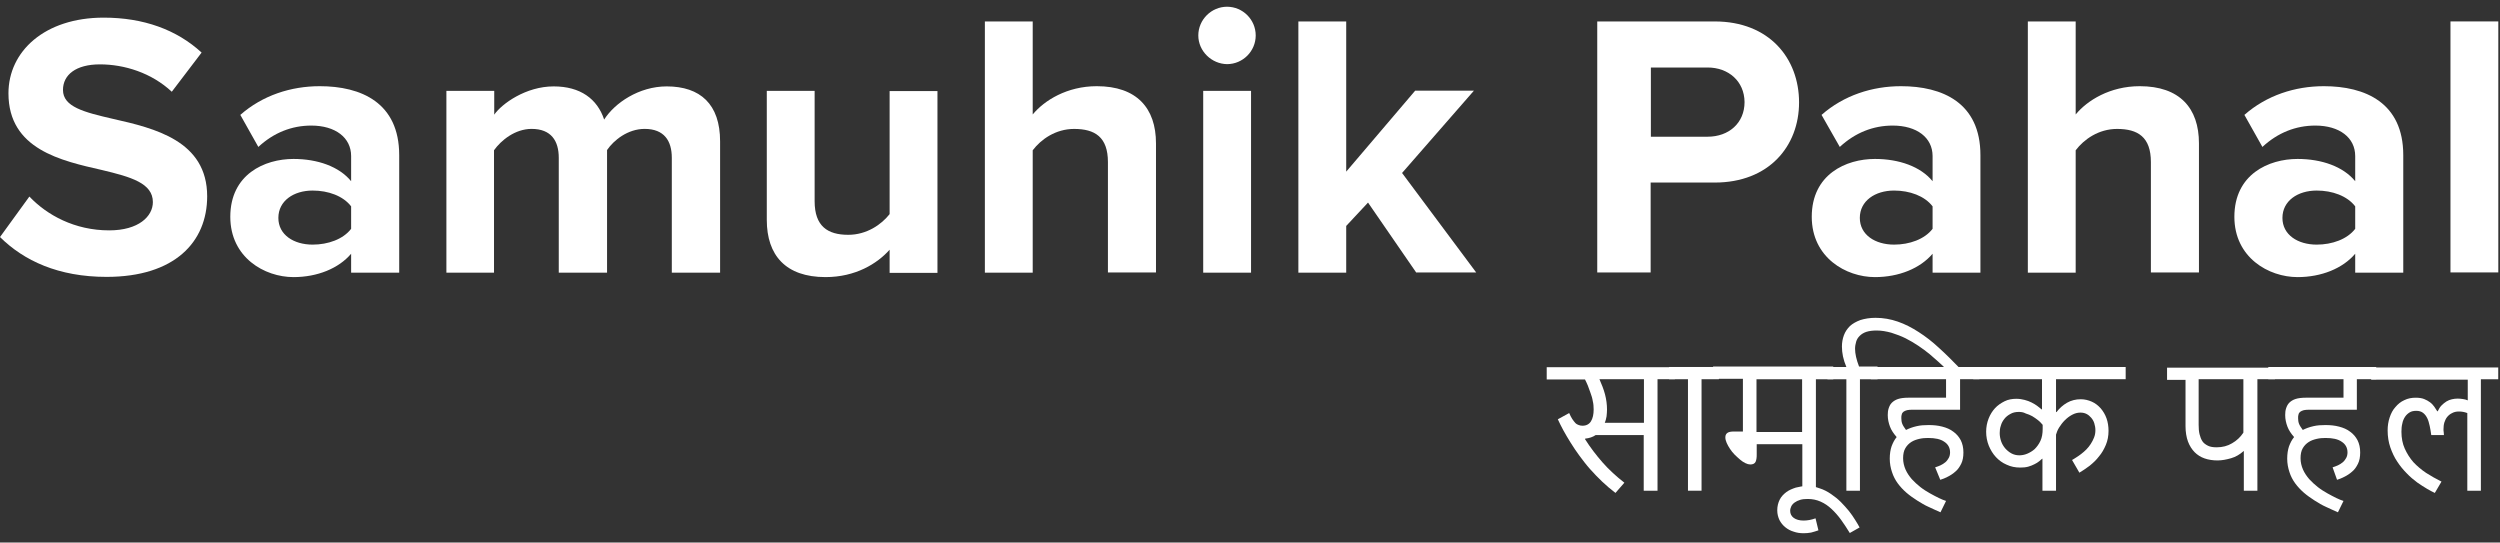
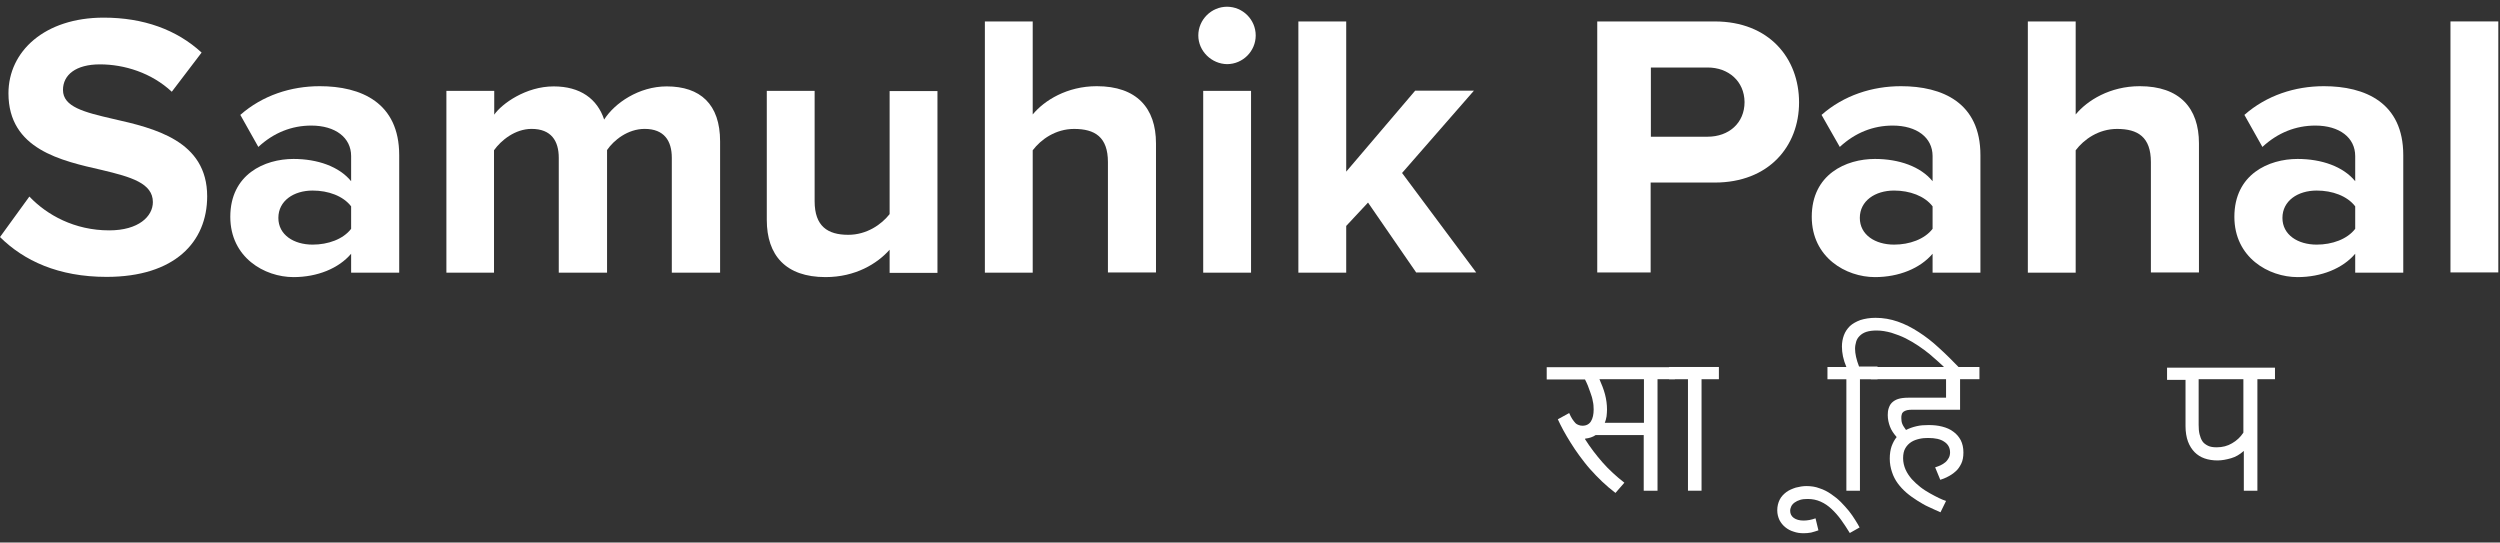
<svg xmlns="http://www.w3.org/2000/svg" width="235" height="51" viewBox="0 0 235 51" fill="none">
  <rect x="0" y="0" width="235" height="51" fill="#333333" stroke="none" />
  <path d="M2.761 18.476C4.413 20.212 7.007 21.655 10.27 21.655C13.031 21.655 14.37 20.337 14.37 18.998C14.37 17.221 12.32 16.635 9.601 15.986C5.752 15.108 0.795 14.041 0.795 8.77C0.795 4.838 4.183 1.658 9.747 1.658C13.492 1.658 16.608 2.788 18.951 4.942L16.148 8.624C14.245 6.846 11.693 6.051 9.392 6.051C7.133 6.051 5.92 7.034 5.92 8.456C5.92 10.046 7.907 10.548 10.626 11.175C14.516 12.054 19.474 13.225 19.474 18.455C19.474 22.764 16.399 26.027 10.019 26.027C5.48 26.027 2.238 24.5 0 22.282L2.761 18.476Z" fill="white" />
  <path d="M33.006 25.63V23.852C31.835 25.233 29.827 26.048 27.589 26.048C24.87 26.048 21.648 24.208 21.648 20.38C21.648 16.385 24.87 14.941 27.589 14.941C29.848 14.941 31.877 15.653 33.006 17.033V14.669C33.006 12.933 31.521 11.804 29.262 11.804C27.422 11.804 25.727 12.473 24.284 13.812L22.59 10.8C24.681 8.959 27.359 8.102 30.057 8.102C33.948 8.102 37.525 9.649 37.525 14.586V25.63H33.006ZM33.006 19.397C32.253 18.414 30.852 17.912 29.388 17.912C27.61 17.912 26.166 18.874 26.166 20.485C26.166 22.074 27.61 22.994 29.388 22.994C30.831 22.994 32.253 22.492 33.006 21.509V19.397Z" fill="white" />
  <path d="M63.15 25.629V14.835C63.15 13.246 62.439 12.116 60.598 12.116C59.008 12.116 57.691 13.183 57.063 14.103V25.629H52.524V14.835C52.524 13.246 51.813 12.116 49.972 12.116C48.424 12.116 47.106 13.183 46.437 14.124V25.629H41.961V8.539H46.458V10.778C47.169 9.753 49.428 8.121 52.043 8.121C54.553 8.121 56.143 9.292 56.791 11.238C57.774 9.69 60.054 8.121 62.669 8.121C65.827 8.121 67.689 9.794 67.689 13.288V25.629H63.15Z" fill="white" />
  <path d="M83.624 25.628V23.474C82.453 24.792 80.403 26.047 77.6 26.047C73.856 26.047 72.078 23.997 72.078 20.671V8.539H76.575V18.914C76.575 21.278 77.809 22.072 79.734 22.072C81.47 22.072 82.85 21.11 83.624 20.127V8.56H88.121V25.649H83.624V25.628Z" fill="white" />
  <path d="M104.145 25.631V15.235C104.145 12.872 102.911 12.119 100.966 12.119C99.23 12.119 97.849 13.102 97.075 14.127V25.631H92.578V2.016H97.075V10.759C98.163 9.441 100.297 8.102 103.099 8.102C106.844 8.102 108.663 10.152 108.663 13.478V25.61H104.145V25.631Z" fill="white" />
  <path d="M112.641 3.331C112.641 1.846 113.875 0.633 115.339 0.633C116.824 0.633 118.037 1.846 118.037 3.331C118.037 4.816 116.824 6.029 115.339 6.029C113.896 6.008 112.641 4.816 112.641 3.331ZM113.101 25.629V8.539H117.598V25.629H113.101Z" fill="white" />
  <path d="M133.133 25.631L128.594 19.042L126.544 21.238V25.631H122.047V2.016H126.544V16.135L133.028 8.521H138.55L131.794 16.26L138.76 25.61H133.133V25.631Z" fill="white" />
  <path d="M150.141 25.631V2.016H161.185C166.31 2.016 169.112 5.488 169.112 9.629C169.112 13.729 166.289 17.16 161.185 17.16H155.161V25.61H150.141V25.631ZM160.515 6.345H155.182V12.851H160.515C162.503 12.851 163.988 11.575 163.988 9.588C163.967 7.642 162.482 6.345 160.515 6.345Z" fill="white" />
  <path d="M181.663 25.63V23.852C180.491 25.233 178.483 26.048 176.245 26.048C173.526 26.048 170.305 24.208 170.305 20.38C170.305 16.385 173.526 14.941 176.245 14.941C178.504 14.941 180.533 15.653 181.663 17.033V14.669C181.663 12.933 180.178 11.804 177.919 11.804C176.078 11.804 174.384 12.473 172.94 13.812L171.225 10.8C173.317 8.959 175.994 8.102 178.692 8.102C182.583 8.102 186.16 9.649 186.16 14.586V25.63H181.663ZM181.663 19.397C180.91 18.414 179.508 17.912 178.044 17.912C176.266 17.912 174.823 18.874 174.823 20.485C174.823 22.074 176.266 22.994 178.044 22.994C179.487 22.994 180.91 22.492 181.663 21.509V19.397Z" fill="white" />
  <path d="M202.184 25.631V15.235C202.184 12.872 200.95 12.119 199.005 12.119C197.269 12.119 195.888 13.102 195.114 14.127V25.631H190.617V2.016H195.114V10.759C196.202 9.441 198.336 8.102 201.138 8.102C204.883 8.102 206.702 10.152 206.702 13.478V25.61H202.184V25.631Z" fill="white" />
  <path d="M221.389 25.63V23.852C220.218 25.233 218.21 26.048 215.972 26.048C213.252 26.048 210.031 24.208 210.031 20.38C210.031 16.385 213.252 14.941 215.972 14.941C218.231 14.941 220.26 15.653 221.389 17.033V14.669C221.389 12.933 219.904 11.804 217.645 11.804C215.804 11.804 214.11 12.473 212.667 13.812L210.973 10.8C213.064 8.959 215.742 8.102 218.44 8.102C222.33 8.102 225.907 9.649 225.907 14.586V25.63H221.389ZM221.389 19.397C220.636 18.414 219.235 17.912 217.771 17.912C215.993 17.912 214.549 18.874 214.549 20.485C214.549 22.074 215.993 22.994 217.771 22.994C219.214 22.994 220.636 22.492 221.389 21.509V19.397Z" fill="white" />
  <path d="M230.344 25.629V2.014H234.841V25.608H230.344V25.629Z" fill="white" />
  <path d="M157.439 34.496V35.647H155.807V46.126H154.51V40.897H149.992C149.72 41.085 149.386 41.19 149.009 41.231L148.988 41.273C149.49 42.068 150.055 42.8 150.641 43.469C151.247 44.16 151.938 44.787 152.691 45.373L151.854 46.335C151.415 46.001 150.996 45.645 150.599 45.268C150.202 44.892 149.825 44.495 149.469 44.097C149.114 43.7 148.8 43.281 148.486 42.863C148.173 42.445 147.901 42.026 147.65 41.629C147.399 41.231 147.169 40.834 146.959 40.458C146.75 40.081 146.583 39.725 146.436 39.412L147.503 38.826C147.608 39.056 147.692 39.244 147.796 39.391C147.901 39.537 147.984 39.663 148.089 39.767C148.194 39.872 148.298 39.914 148.403 39.955C148.507 39.997 148.633 40.018 148.758 40.018C149.114 40.018 149.386 39.872 149.553 39.6C149.72 39.328 149.804 38.951 149.804 38.491C149.804 38.219 149.783 37.947 149.72 37.696C149.679 37.425 149.595 37.173 149.511 36.943C149.428 36.692 149.344 36.483 149.26 36.253C149.177 36.023 149.072 35.856 148.988 35.667H145.391V34.517H157.439V34.496ZM154.51 35.647H150.348C150.557 36.128 150.745 36.588 150.871 37.069C150.996 37.55 151.059 38.031 151.059 38.491C151.059 38.7 151.038 38.931 151.017 39.14C150.975 39.349 150.934 39.558 150.85 39.725L150.871 39.746H154.531V35.647H154.51Z" fill="white" />
  <path d="M161.576 35.647H159.945V46.126H158.669V35.647H156.891V34.496H161.576V35.647Z" fill="white" />
-   <path d="M172.326 35.649H170.695V46.129H169.419V41.757H165.131V42.677C165.131 42.845 165.131 42.991 165.11 43.096C165.089 43.221 165.068 43.326 165.026 43.41C164.985 43.493 164.922 43.556 164.838 43.598C164.754 43.64 164.65 43.66 164.524 43.66C164.399 43.66 164.232 43.619 164.064 43.535C163.897 43.451 163.73 43.347 163.562 43.2C163.395 43.054 163.228 42.907 163.06 42.74C162.893 42.573 162.746 42.385 162.621 42.196C162.495 42.008 162.391 41.82 162.307 41.632C162.224 41.443 162.182 41.276 162.182 41.109C162.182 41.004 162.203 40.9 162.244 40.837C162.286 40.774 162.328 40.711 162.412 40.669C162.475 40.628 162.558 40.607 162.663 40.586C162.767 40.565 162.872 40.565 162.997 40.565H163.834V35.608H161.031V34.457H172.326V35.649ZM165.11 35.649V40.607H169.398V35.649H165.11Z" fill="white" />
  <path d="M173.881 50.103C173.61 49.664 173.338 49.245 173.066 48.869C172.794 48.492 172.48 48.137 172.166 47.844C171.853 47.551 171.518 47.321 171.141 47.154C170.765 46.986 170.367 46.903 169.928 46.903C169.656 46.903 169.426 46.924 169.217 46.986C169.008 47.049 168.84 47.133 168.694 47.237C168.548 47.342 168.443 47.467 168.38 47.593C168.318 47.739 168.276 47.865 168.276 48.011C168.276 48.283 168.38 48.513 168.61 48.681C168.84 48.848 169.154 48.932 169.531 48.932C169.886 48.932 170.263 48.869 170.66 48.722L170.932 49.852C170.702 49.936 170.472 49.998 170.242 50.061C170.012 50.103 169.782 50.124 169.552 50.124C169.217 50.124 168.903 50.082 168.61 49.977C168.318 49.894 168.046 49.747 167.816 49.559C167.585 49.371 167.418 49.162 167.272 48.89C167.146 48.618 167.062 48.325 167.062 47.969C167.062 47.593 167.146 47.258 167.293 46.965C167.439 46.673 167.669 46.443 167.92 46.254C168.171 46.066 168.485 45.941 168.799 45.836C169.133 45.752 169.468 45.69 169.803 45.69C170.242 45.69 170.66 45.752 171.037 45.899C171.434 46.024 171.79 46.212 172.124 46.443C172.459 46.673 172.752 46.903 173.045 47.196C173.317 47.467 173.568 47.76 173.798 48.032C174.028 48.325 174.216 48.597 174.383 48.869C174.551 49.141 174.697 49.371 174.802 49.58L173.881 50.103Z" fill="white" />
  <path d="M176.467 35.648H174.835V46.128H173.559V35.648H171.781V34.498H173.559C173.266 33.807 173.141 33.18 173.141 32.573C173.141 32.197 173.204 31.841 173.329 31.506C173.455 31.172 173.643 30.9 173.894 30.649C174.145 30.419 174.48 30.231 174.877 30.084C175.274 29.959 175.755 29.875 176.299 29.875C177.031 29.875 177.722 30 178.391 30.231C179.06 30.461 179.709 30.795 180.357 31.214C181.006 31.632 181.633 32.113 182.261 32.699C182.888 33.264 183.516 33.891 184.164 34.56H182.805C182.658 34.414 182.47 34.247 182.219 34.017C181.968 33.786 181.696 33.556 181.382 33.285C181.068 33.033 180.713 32.762 180.336 32.511C179.96 32.26 179.541 32.008 179.123 31.799C178.705 31.59 178.245 31.423 177.784 31.276C177.324 31.151 176.864 31.067 176.404 31.067C176.027 31.067 175.714 31.109 175.442 31.193C175.191 31.276 174.982 31.402 174.814 31.569C174.647 31.737 174.542 31.904 174.48 32.113C174.417 32.322 174.375 32.552 174.375 32.782C174.375 33.243 174.5 33.807 174.751 34.456H176.488V35.648H176.467Z" fill="white" />
  <path d="M181.904 43.93C182.072 43.888 182.239 43.804 182.406 43.741C182.574 43.658 182.72 43.574 182.867 43.449C182.992 43.344 183.097 43.198 183.18 43.051C183.264 42.905 183.306 42.717 183.306 42.528C183.306 42.089 183.118 41.754 182.762 41.524C182.406 41.273 181.904 41.169 181.235 41.169C180.963 41.169 180.691 41.19 180.419 41.252C180.147 41.315 179.896 41.399 179.666 41.545C179.436 41.692 179.248 41.88 179.102 42.131C178.955 42.382 178.892 42.696 178.892 43.072C178.892 43.449 178.976 43.804 179.122 44.139C179.269 44.474 179.478 44.766 179.708 45.038C179.959 45.31 180.231 45.561 180.524 45.791C180.817 46.021 181.13 46.21 181.423 46.377C181.716 46.544 182.009 46.691 182.26 46.816C182.511 46.942 182.741 47.025 182.929 47.088L182.406 48.155C182.051 48.008 181.674 47.82 181.298 47.653C180.921 47.486 180.566 47.276 180.21 47.046C179.855 46.816 179.52 46.586 179.206 46.314C178.892 46.042 178.62 45.749 178.39 45.436C178.16 45.122 177.972 44.766 177.846 44.369C177.721 43.992 177.637 43.574 177.637 43.114C177.637 42.675 177.7 42.277 177.805 41.964C177.93 41.629 178.077 41.336 178.286 41.085C177.993 40.75 177.784 40.437 177.658 40.102C177.533 39.767 177.449 39.412 177.449 39.014C177.449 38.784 177.47 38.575 177.533 38.387C177.595 38.198 177.679 38.01 177.826 37.864C177.972 37.717 178.16 37.592 178.411 37.508C178.662 37.425 178.997 37.383 179.394 37.383H182.929V35.647H175.859V34.496H186.067V35.647H184.247V38.512H179.771C179.562 38.512 179.394 38.533 179.269 38.554C179.122 38.596 179.018 38.638 178.934 38.7C178.851 38.763 178.788 38.847 178.767 38.951C178.725 39.056 178.725 39.161 178.725 39.307C178.725 39.495 178.746 39.663 178.809 39.83C178.871 39.997 178.997 40.185 179.164 40.416C179.457 40.269 179.792 40.144 180.168 40.06C180.524 39.976 180.9 39.955 181.298 39.955C181.758 39.955 182.176 39.997 182.574 40.102C182.971 40.206 183.327 40.353 183.62 40.583C183.912 40.792 184.143 41.064 184.31 41.378C184.477 41.712 184.561 42.089 184.561 42.528C184.561 42.947 184.498 43.302 184.352 43.595C184.205 43.888 184.038 44.139 183.808 44.327C183.599 44.515 183.348 44.683 183.097 44.808C182.846 44.934 182.616 45.038 182.386 45.101L181.904 43.93Z" fill="white" />
-   <path d="M199.854 35.647H193.266V38.721L193.307 38.742C193.579 38.387 193.893 38.094 194.29 37.864C194.688 37.634 195.127 37.529 195.587 37.529C195.964 37.529 196.298 37.613 196.633 37.759C196.968 37.906 197.219 38.115 197.47 38.387C197.7 38.659 197.888 38.972 198.014 39.328C198.139 39.684 198.202 40.081 198.202 40.499C198.202 40.98 198.118 41.42 197.951 41.817C197.784 42.215 197.574 42.591 197.303 42.905C197.052 43.239 196.759 43.511 196.424 43.783C196.089 44.034 195.776 44.243 195.462 44.432L194.772 43.239C194.876 43.177 195.002 43.114 195.148 43.009C195.294 42.926 195.462 42.8 195.629 42.675C195.796 42.549 195.964 42.403 196.11 42.256C196.278 42.089 196.403 41.922 196.529 41.733C196.654 41.545 196.759 41.336 196.842 41.127C196.926 40.918 196.968 40.688 196.968 40.437C196.968 40.206 196.926 39.997 196.863 39.788C196.801 39.579 196.696 39.412 196.57 39.265C196.445 39.119 196.298 38.993 196.131 38.91C195.964 38.826 195.776 38.784 195.566 38.784C195.294 38.784 195.043 38.847 194.772 38.993C194.5 39.14 194.29 39.307 194.081 39.516C193.872 39.725 193.705 39.955 193.558 40.185C193.412 40.416 193.328 40.646 193.266 40.855V46.126H191.99V43.135L191.969 43.114C191.885 43.177 191.801 43.26 191.676 43.365C191.55 43.469 191.404 43.553 191.237 43.637C191.069 43.721 190.881 43.804 190.651 43.867C190.421 43.93 190.191 43.951 189.898 43.951C189.438 43.951 189.019 43.867 188.622 43.679C188.225 43.511 187.89 43.26 187.618 42.968C187.325 42.654 187.116 42.298 186.949 41.901C186.781 41.482 186.698 41.043 186.698 40.583C186.698 40.144 186.781 39.725 186.928 39.349C187.074 38.972 187.283 38.638 187.534 38.366C187.785 38.094 188.099 37.885 188.434 37.717C188.768 37.55 189.145 37.487 189.542 37.487C189.814 37.487 190.086 37.529 190.316 37.592C190.567 37.655 190.776 37.738 190.986 37.843C191.195 37.947 191.362 38.052 191.529 38.178C191.697 38.303 191.822 38.408 191.927 38.491H191.948V35.647H185.484V34.496H199.813V35.647H199.854ZM189.751 38.721C189.459 38.721 189.187 38.784 188.978 38.91C188.747 39.035 188.559 39.181 188.413 39.37C188.266 39.558 188.141 39.767 188.078 40.018C187.994 40.248 187.973 40.478 187.973 40.709C187.973 40.959 188.015 41.211 188.099 41.462C188.183 41.712 188.308 41.922 188.476 42.131C188.643 42.319 188.831 42.486 189.061 42.612C189.291 42.737 189.542 42.8 189.814 42.8C190.044 42.8 190.295 42.758 190.546 42.654C190.797 42.549 191.048 42.403 191.257 42.215C191.467 42.005 191.655 41.754 191.801 41.441C191.948 41.127 192.011 40.75 192.011 40.311V39.934C191.885 39.788 191.739 39.621 191.571 39.495C191.404 39.37 191.216 39.223 191.027 39.119C190.839 39.014 190.63 38.931 190.421 38.868C190.191 38.742 189.982 38.721 189.751 38.721Z" fill="white" />
  <path d="M213.827 35.646H212.195V46.126H210.92V42.403H210.899C210.543 42.716 210.166 42.946 209.727 43.072C209.288 43.197 208.87 43.281 208.451 43.281C208.012 43.281 207.594 43.218 207.238 43.093C206.862 42.967 206.548 42.758 206.297 42.507C206.046 42.256 205.816 41.901 205.669 41.503C205.523 41.106 205.439 40.604 205.439 40.06V35.709H203.703V34.559H213.848V35.646H213.827ZM210.899 35.646H206.673V39.934C206.673 40.269 206.694 40.562 206.757 40.813C206.82 41.064 206.903 41.294 207.029 41.482C207.154 41.67 207.343 41.796 207.552 41.901C207.761 42.005 208.033 42.047 208.368 42.047C208.911 42.047 209.393 41.921 209.811 41.67C210.25 41.419 210.606 41.085 210.878 40.666V35.646H210.899Z" fill="white" />
-   <path d="M219.264 43.93C219.431 43.888 219.598 43.804 219.766 43.741C219.933 43.658 220.08 43.574 220.226 43.449C220.351 43.344 220.456 43.198 220.54 43.051C220.623 42.905 220.665 42.717 220.665 42.528C220.665 42.089 220.477 41.754 220.121 41.524C219.766 41.273 219.264 41.169 218.594 41.169C218.323 41.169 218.051 41.19 217.779 41.252C217.507 41.315 217.256 41.399 217.026 41.545C216.796 41.692 216.607 41.88 216.461 42.131C216.314 42.382 216.252 42.696 216.252 43.072C216.252 43.449 216.335 43.804 216.482 44.139C216.628 44.474 216.837 44.766 217.067 45.038C217.318 45.31 217.59 45.561 217.883 45.791C218.176 46.021 218.49 46.21 218.783 46.377C219.076 46.544 219.368 46.691 219.619 46.816C219.87 46.942 220.1 47.025 220.289 47.088L219.766 48.155C219.41 48.008 219.034 47.82 218.657 47.653C218.281 47.486 217.925 47.276 217.569 47.046C217.214 46.816 216.879 46.586 216.565 46.314C216.252 46.042 215.98 45.749 215.75 45.436C215.52 45.122 215.331 44.766 215.206 44.369C215.08 43.992 214.997 43.574 214.997 43.114C214.997 42.675 215.059 42.277 215.164 41.964C215.29 41.629 215.436 41.336 215.645 41.085C215.352 40.75 215.143 40.437 215.018 40.102C214.892 39.767 214.808 39.412 214.808 39.014C214.808 38.784 214.829 38.575 214.892 38.387C214.955 38.198 215.039 38.01 215.185 37.864C215.331 37.717 215.52 37.592 215.771 37.508C216.022 37.425 216.356 37.383 216.754 37.383H220.289V35.647H213.219V34.496H223.364V35.647H221.544V38.512H217.067C216.858 38.512 216.691 38.533 216.565 38.554C216.419 38.596 216.314 38.638 216.231 38.7C216.147 38.763 216.084 38.847 216.063 38.951C216.022 39.056 216.022 39.161 216.022 39.307C216.022 39.495 216.043 39.663 216.105 39.83C216.168 39.997 216.294 40.185 216.461 40.416C216.754 40.269 217.088 40.144 217.465 40.06C217.82 39.976 218.197 39.955 218.594 39.955C219.055 39.955 219.473 39.997 219.87 40.102C220.268 40.206 220.623 40.353 220.916 40.583C221.209 40.792 221.439 41.064 221.606 41.378C221.774 41.712 221.857 42.089 221.857 42.528C221.857 42.947 221.795 43.302 221.648 43.595C221.502 43.888 221.335 44.139 221.104 44.327C220.895 44.515 220.644 44.683 220.393 44.808C220.142 44.934 219.912 45.038 219.682 45.101L219.264 43.93Z" fill="white" />
-   <path d="M234.834 35.648H233.203V46.127H231.927V38.827C231.655 38.722 231.383 38.681 231.153 38.681C230.902 38.681 230.693 38.722 230.504 38.827C230.316 38.911 230.17 39.036 230.044 39.183C229.919 39.329 229.835 39.517 229.772 39.706C229.71 39.915 229.689 40.124 229.689 40.354C229.689 40.438 229.689 40.542 229.71 40.626C229.71 40.71 229.73 40.814 229.73 40.898H228.538C228.496 40.605 228.455 40.312 228.392 40.04C228.329 39.768 228.266 39.517 228.162 39.308C228.057 39.099 227.932 38.932 227.764 38.806C227.597 38.681 227.388 38.618 227.137 38.618C226.886 38.618 226.677 38.66 226.509 38.764C226.342 38.869 226.196 38.994 226.07 39.183C225.965 39.35 225.861 39.559 225.819 39.81C225.756 40.04 225.735 40.312 225.735 40.584C225.735 41.17 225.84 41.714 226.049 42.174C226.258 42.634 226.53 43.073 226.865 43.45C227.22 43.826 227.618 44.161 228.057 44.454C228.517 44.747 228.998 45.019 229.5 45.27L228.873 46.336C228.685 46.253 228.455 46.127 228.162 45.96C227.869 45.792 227.555 45.583 227.22 45.353C226.886 45.102 226.551 44.83 226.237 44.496C225.903 44.161 225.61 43.805 225.338 43.387C225.066 42.99 224.857 42.529 224.689 42.048C224.522 41.567 224.438 41.023 224.438 40.459C224.438 40.019 224.501 39.622 224.627 39.245C224.752 38.869 224.92 38.534 225.171 38.262C225.401 37.99 225.673 37.76 226.007 37.614C226.342 37.447 226.698 37.384 227.095 37.384C227.388 37.384 227.66 37.426 227.869 37.509C228.078 37.593 228.266 37.697 228.434 37.823C228.601 37.949 228.726 38.095 228.831 38.241C228.936 38.388 229.019 38.534 229.103 38.66H229.145C229.249 38.451 229.354 38.262 229.5 38.116C229.647 37.969 229.793 37.844 229.961 37.739C230.128 37.635 230.295 37.572 230.484 37.53C230.672 37.488 230.839 37.468 231.027 37.468C231.195 37.468 231.341 37.488 231.508 37.509C231.676 37.53 231.822 37.572 231.969 37.635V35.69H222.891V34.539H234.834V35.648Z" fill="white" />
</svg>